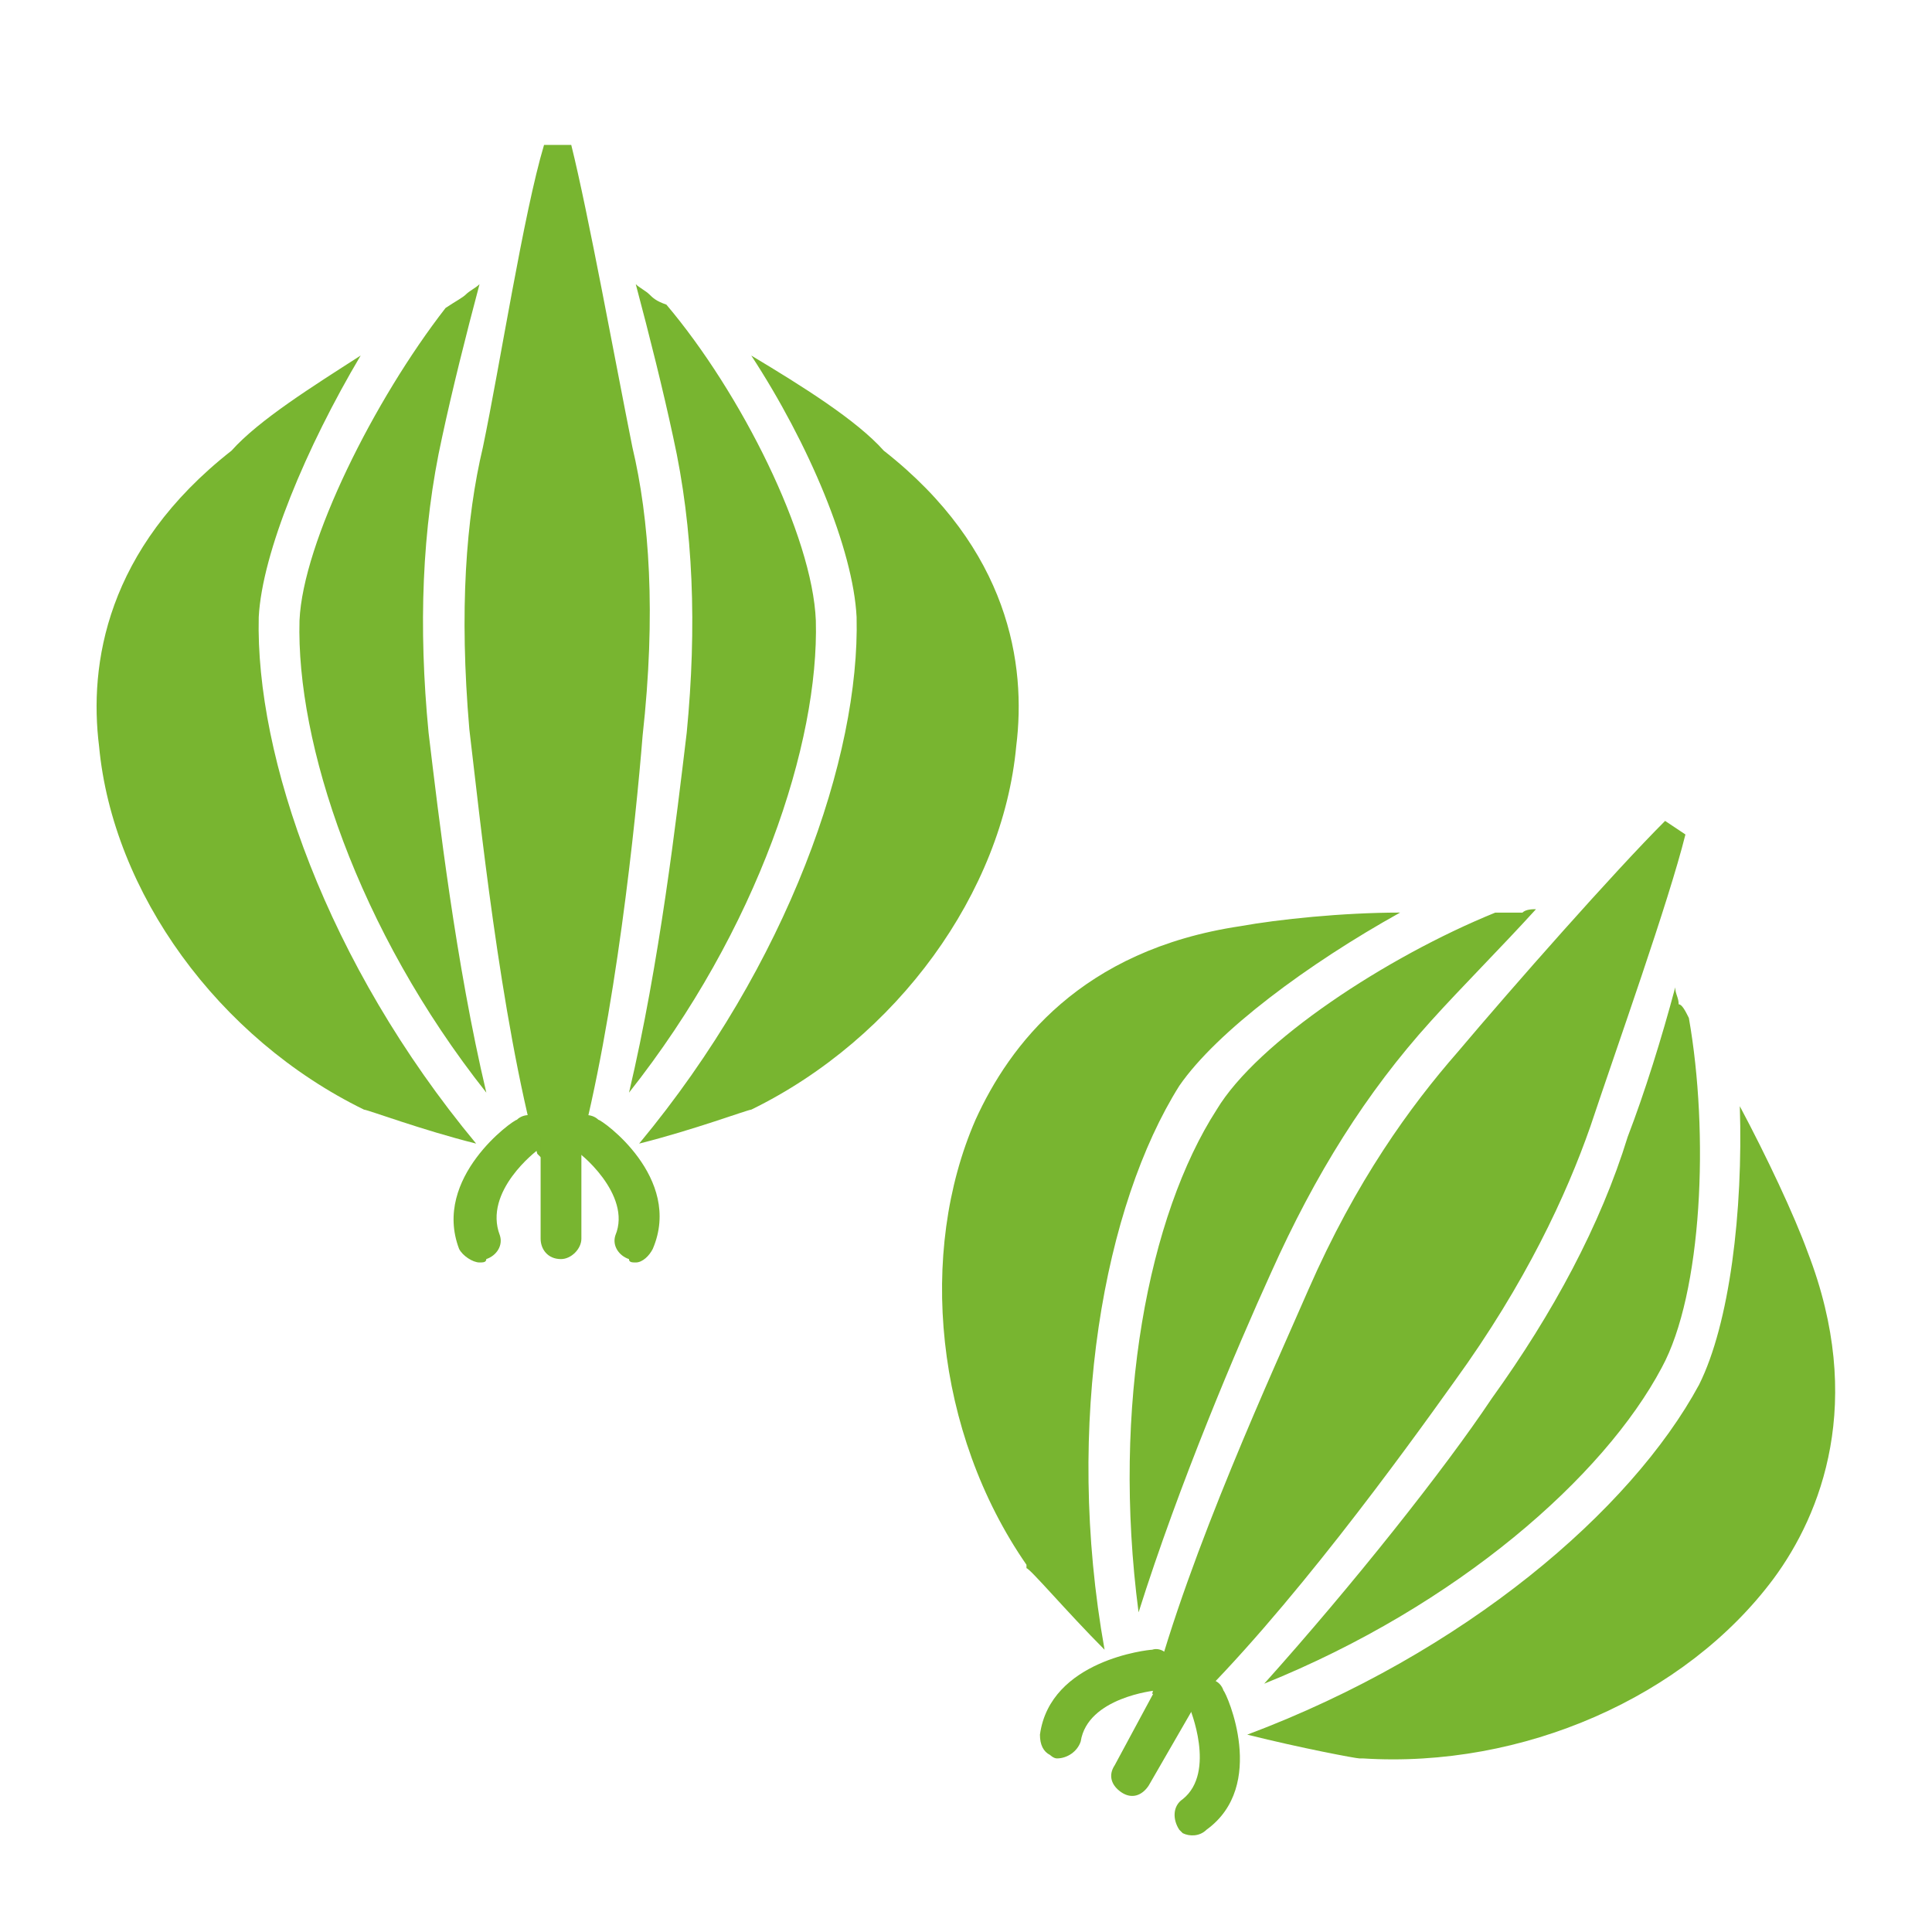
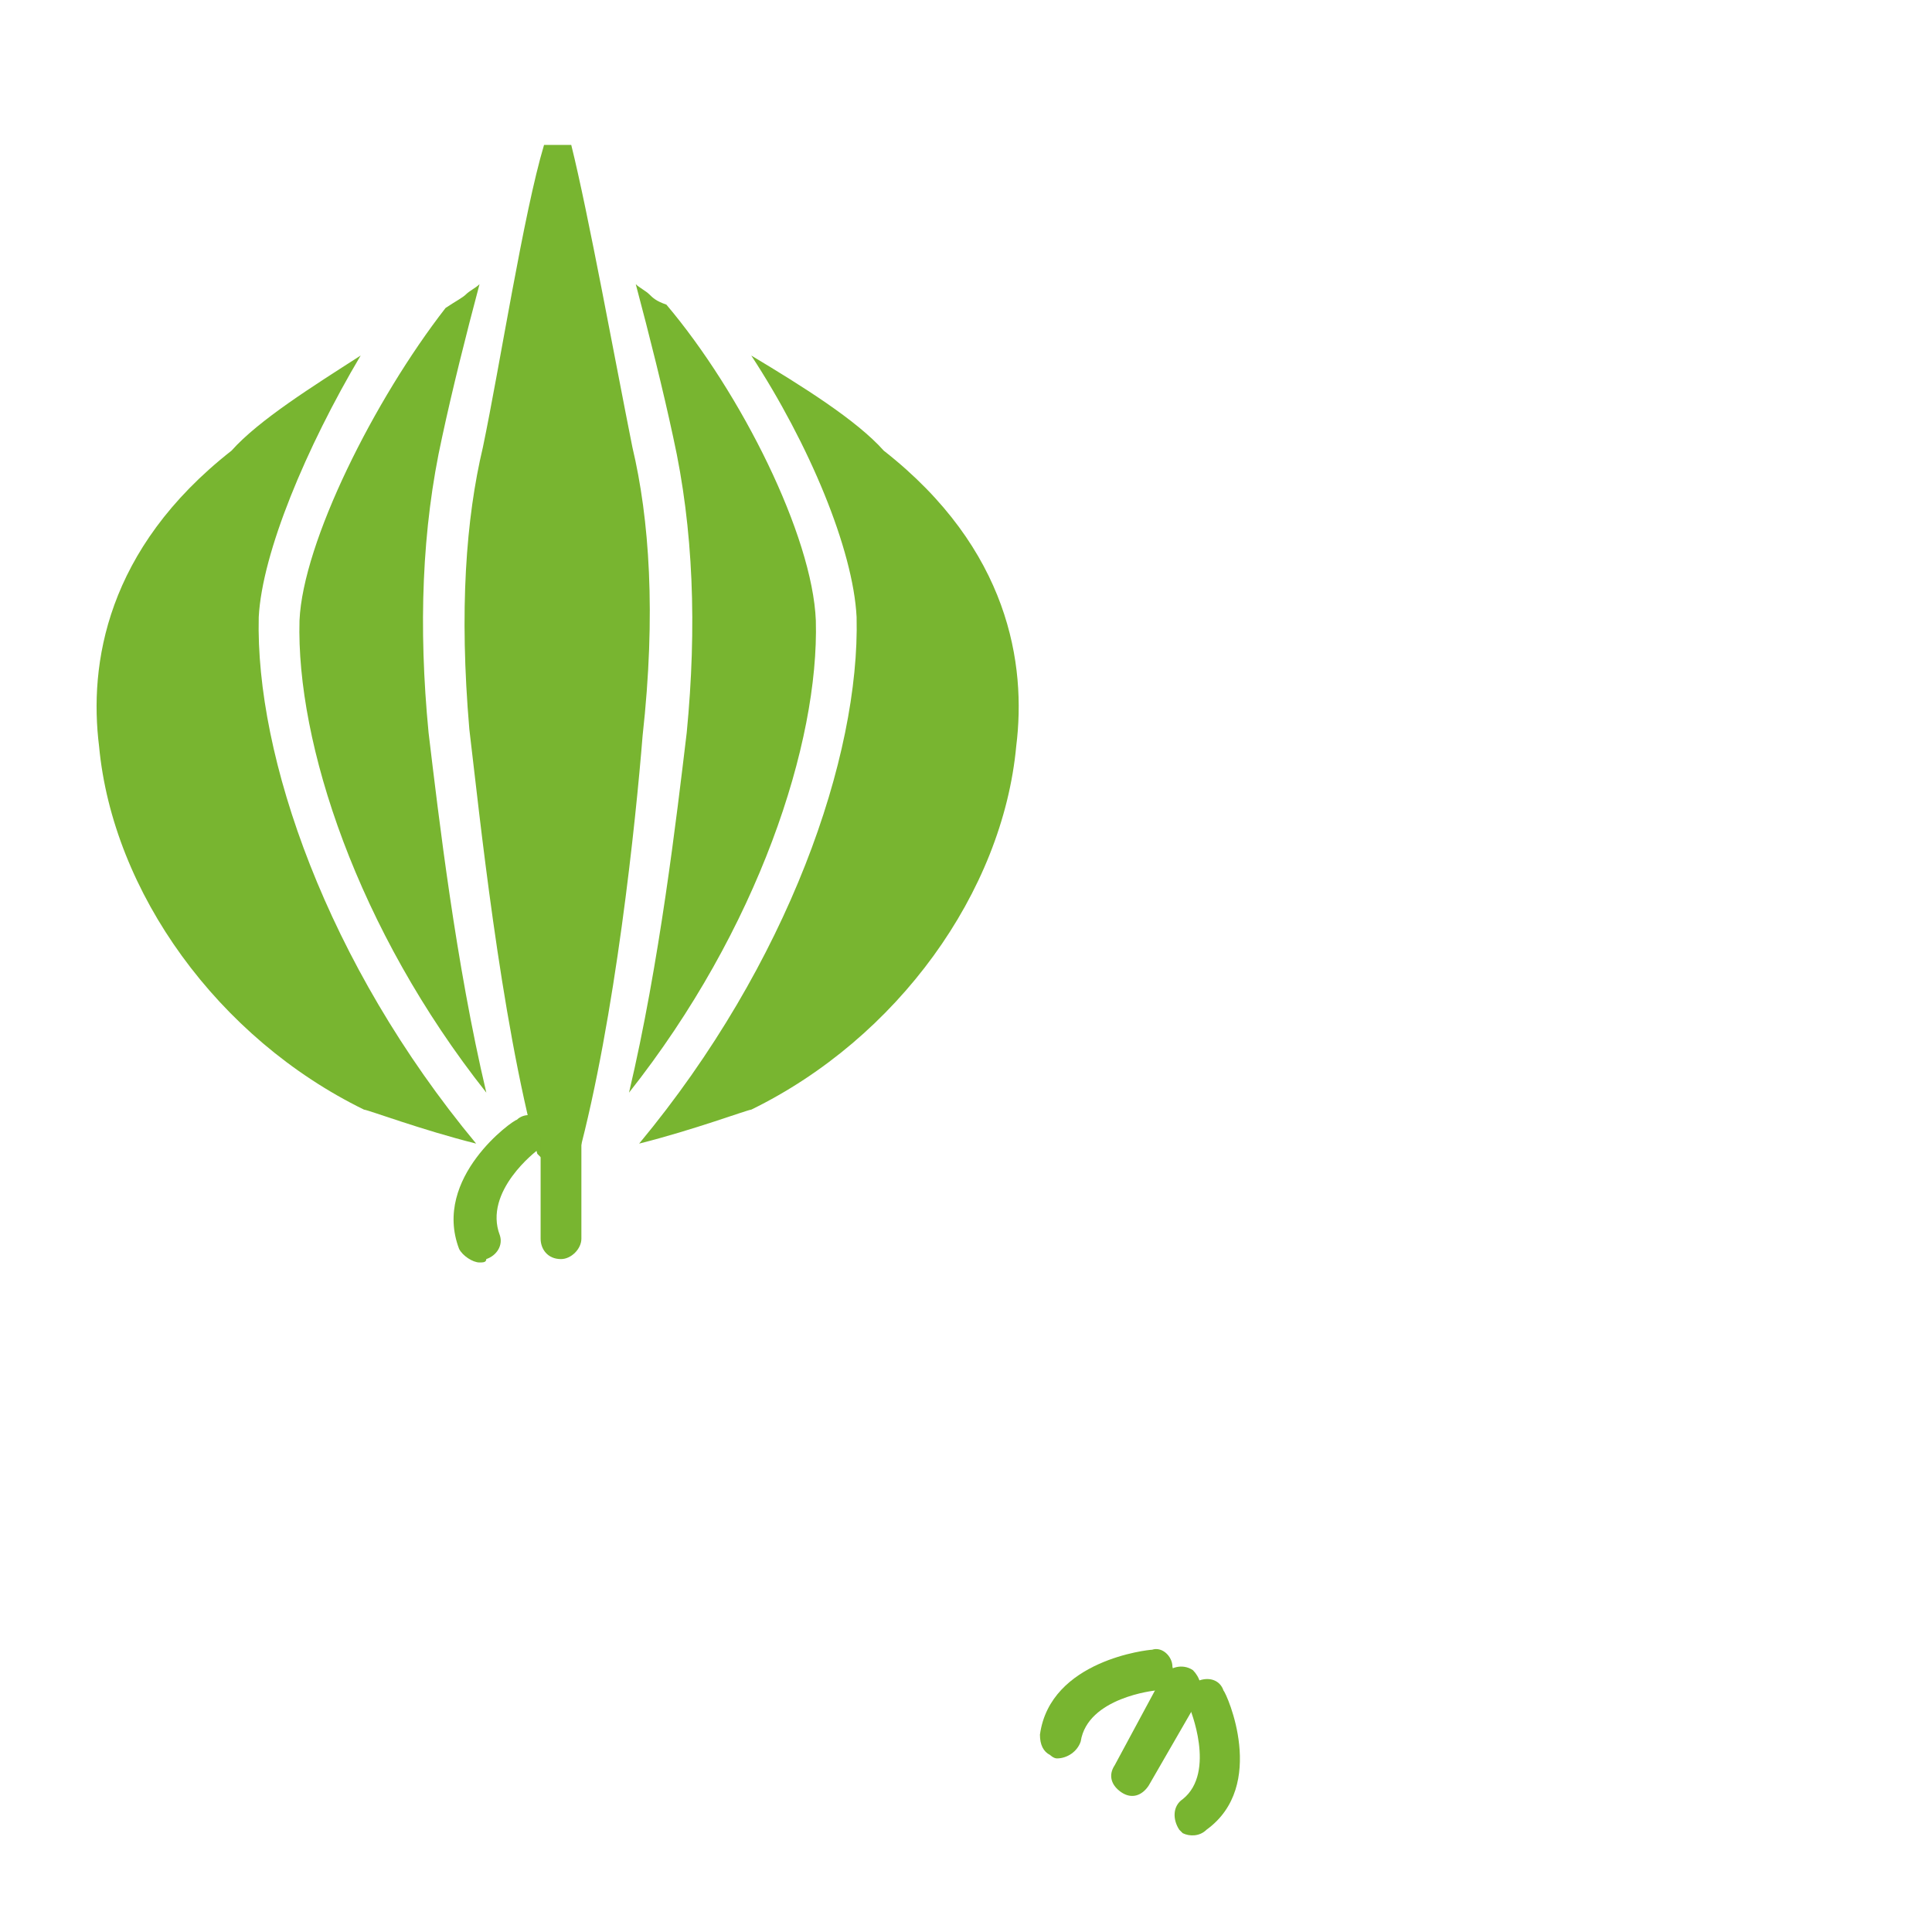
<svg xmlns="http://www.w3.org/2000/svg" width="40" height="40" viewBox="0 0 40 40" fill="none">
-   <path fill-rule="evenodd" clip-rule="evenodd" d="M24.276 35.351L24.206 35.281C24.206 35.281 24.135 35.281 24.135 35.211C24.065 35.211 23.994 35.14 23.924 35.07H23.854C24.628 32.116 26.386 28.319 27.089 26.701C28.074 24.451 29.199 22.903 30.183 21.778C31.309 20.442 33.419 18.05 34.474 16.996L34.895 17.277C34.544 18.684 33.489 21.637 32.926 23.325C32.434 24.732 31.59 26.561 30.113 28.6C29.058 30.077 26.667 33.382 24.557 35.422V35.492C24.416 35.422 24.346 35.351 24.276 35.351ZM23.573 33.382C23.01 29.092 23.784 25.154 25.19 22.974C26.034 21.567 28.706 19.809 30.957 18.895H31.52C31.59 18.824 31.731 18.824 31.801 18.824C31.098 19.598 30.254 20.442 29.621 21.145C28.285 22.622 27.23 24.31 26.316 26.349C25.612 27.897 24.416 30.71 23.573 33.382ZM34.684 20.442C34.684 20.582 34.755 20.652 34.755 20.793C34.825 20.793 34.895 20.934 34.966 21.075C35.388 23.466 35.247 26.771 34.403 28.318C33.208 30.569 30.183 33.241 26.174 34.859C28.003 32.819 29.902 30.428 30.887 28.951C32.152 27.193 33.137 25.364 33.7 23.536C34.051 22.622 34.403 21.496 34.684 20.442ZM22.869 34.156C22.096 33.382 21.322 32.468 21.252 32.468V32.397C19.353 29.655 19.001 25.927 20.197 23.184C20.9 21.637 22.377 19.668 25.682 19.175C26.456 19.035 27.792 18.894 28.988 18.894C27.089 19.949 25.19 21.356 24.416 22.481C22.869 24.942 22.025 29.444 22.869 34.156ZM36.021 22.903C36.583 23.958 37.146 25.154 37.427 25.927C38.623 29.022 37.709 31.343 36.724 32.679C34.895 35.14 31.52 36.617 28.214 36.406H28.144C28.073 36.406 26.948 36.195 25.823 35.914C30.324 34.226 33.77 31.272 35.177 28.67C35.81 27.404 36.091 25.083 36.021 22.903Z" fill="#78B530" />
  <path fill-rule="evenodd" clip-rule="evenodd" d="M21.742 36.336C21.602 36.266 21.531 36.125 21.531 35.914C21.742 34.367 23.782 34.156 23.852 34.156C24.063 34.085 24.274 34.296 24.274 34.507C24.344 34.718 24.133 34.929 23.922 35C23.922 35 22.516 35.14 22.375 36.055C22.305 36.266 22.094 36.406 21.883 36.406C21.813 36.406 21.742 36.336 21.742 36.336Z" fill="#78B530" />
  <path fill-rule="evenodd" clip-rule="evenodd" d="M24.487 37.954L24.416 37.883C24.276 37.672 24.276 37.391 24.487 37.25C25.19 36.688 24.627 35.352 24.627 35.352C24.487 35.141 24.627 34.93 24.838 34.789C25.049 34.719 25.26 34.789 25.331 35C25.401 35.07 26.245 36.969 24.979 37.883C24.838 38.024 24.627 38.024 24.487 37.954Z" fill="#78B530" />
  <path fill-rule="evenodd" clip-rule="evenodd" d="M23.22 37.11C23.009 36.969 22.938 36.758 23.079 36.547L24.064 34.718C24.204 34.508 24.486 34.437 24.697 34.578C24.837 34.718 24.908 34.929 24.837 35.141L23.782 36.969C23.642 37.18 23.431 37.25 23.22 37.11Z" fill="#78B530" />
  <path fill-rule="evenodd" clip-rule="evenodd" d="M11.616 23.958H11.546H11.475H11.194L11.124 23.888C10.35 21.004 9.928 16.855 9.717 15.097C9.506 12.635 9.647 10.736 9.998 9.259C10.35 7.571 10.842 4.406 11.264 3H11.827C12.178 4.407 12.741 7.501 13.093 9.259C13.444 10.736 13.585 12.705 13.304 15.237C13.163 16.996 12.741 21.075 11.967 23.958H11.897L11.616 23.958ZM10.069 22.622C7.396 19.246 6.13 15.378 6.201 12.846C6.271 11.229 7.748 8.275 9.225 6.376C9.436 6.235 9.576 6.165 9.647 6.095C9.717 6.024 9.858 5.954 9.928 5.884C9.647 6.939 9.365 8.064 9.154 9.048C8.732 10.947 8.662 12.987 8.873 15.167C9.084 16.925 9.436 19.949 10.069 22.622ZM13.163 5.884C13.233 5.954 13.374 6.024 13.444 6.095C13.515 6.165 13.585 6.235 13.796 6.306C15.343 8.134 16.82 11.088 16.891 12.846C16.961 15.378 15.695 19.246 13.023 22.622C13.655 19.949 14.007 16.925 14.218 15.167C14.429 12.987 14.359 10.947 13.937 9.048C13.726 8.064 13.444 6.939 13.163 5.884ZM9.858 23.677C8.732 23.396 7.607 22.974 7.537 22.974C4.513 21.497 2.333 18.473 2.051 15.449C1.84 13.761 2.192 11.37 4.794 9.33C5.357 8.697 6.482 7.994 7.467 7.361C6.341 9.26 5.427 11.44 5.357 12.776C5.286 15.66 6.763 19.95 9.858 23.677ZM15.554 7.361C16.609 7.994 17.734 8.697 18.297 9.33C20.899 11.37 21.251 13.761 21.04 15.448C20.759 18.473 18.578 21.497 15.554 22.974C15.484 22.974 14.359 23.395 13.233 23.677C16.328 19.949 17.805 15.659 17.735 12.776C17.664 11.37 16.75 9.189 15.554 7.361Z" fill="#78B530" />
  <path fill-rule="evenodd" clip-rule="evenodd" d="M9.927 26.138C9.787 26.138 9.576 25.998 9.505 25.857C8.943 24.38 10.63 23.184 10.701 23.184C10.841 23.044 11.123 23.044 11.264 23.255C11.404 23.466 11.334 23.677 11.123 23.817C11.123 23.817 9.998 24.661 10.349 25.576C10.419 25.787 10.279 25.998 10.068 26.068C10.068 26.138 9.998 26.138 9.927 26.138Z" fill="#78B530" />
-   <path fill-rule="evenodd" clip-rule="evenodd" d="M13.163 26.138C13.093 26.138 13.022 26.138 13.022 26.068C12.811 25.998 12.671 25.787 12.741 25.576C13.093 24.732 11.967 23.817 11.897 23.817C11.756 23.677 11.686 23.466 11.827 23.255C11.967 23.044 12.249 23.044 12.389 23.184C12.46 23.184 14.148 24.38 13.515 25.857C13.444 25.998 13.304 26.138 13.163 26.138Z" fill="#78B530" />
-   <path fill-rule="evenodd" clip-rule="evenodd" d="M11.615 26.068C11.334 26.068 11.193 25.857 11.193 25.646V23.536C11.193 23.325 11.334 23.114 11.615 23.114C11.826 23.114 12.037 23.325 12.037 23.536V25.646C12.037 25.857 11.826 26.068 11.615 26.068Z" fill="#78B530" />
+   <path fill-rule="evenodd" clip-rule="evenodd" d="M11.615 26.068C11.334 26.068 11.193 25.857 11.193 25.646V23.536C11.826 23.114 12.037 23.325 12.037 23.536V25.646C12.037 25.857 11.826 26.068 11.615 26.068Z" fill="#78B530" />
</svg>